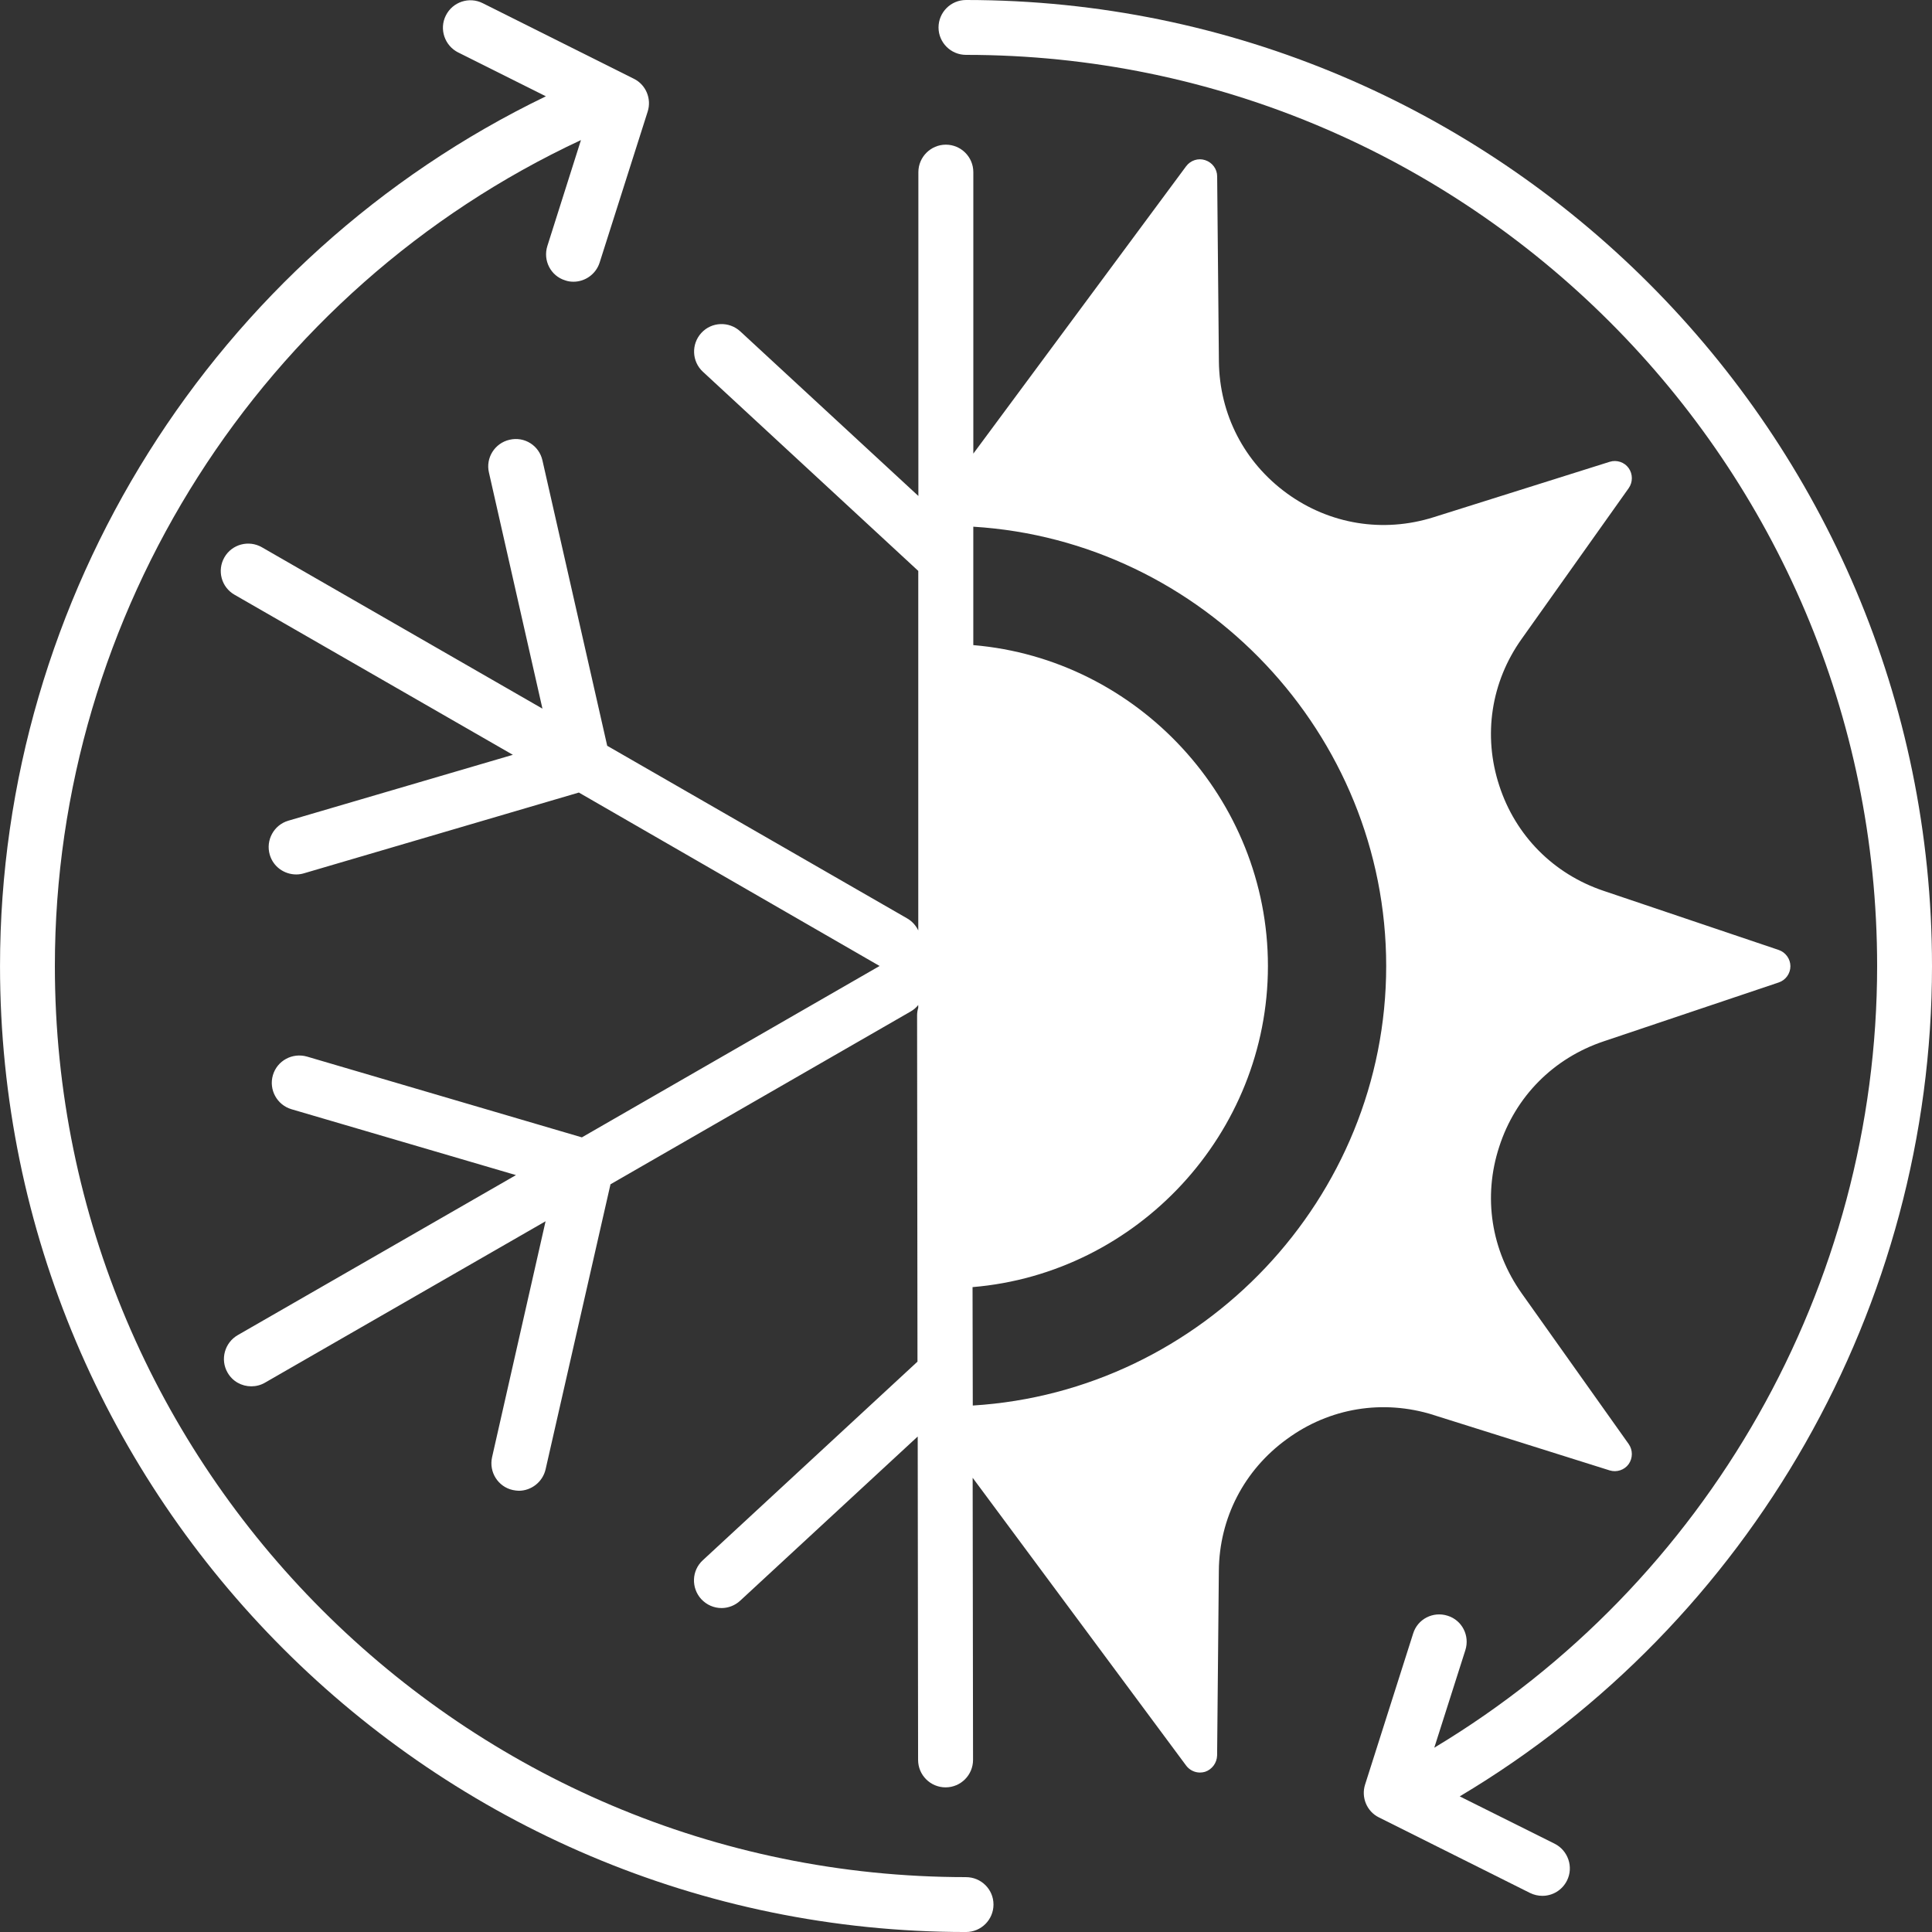
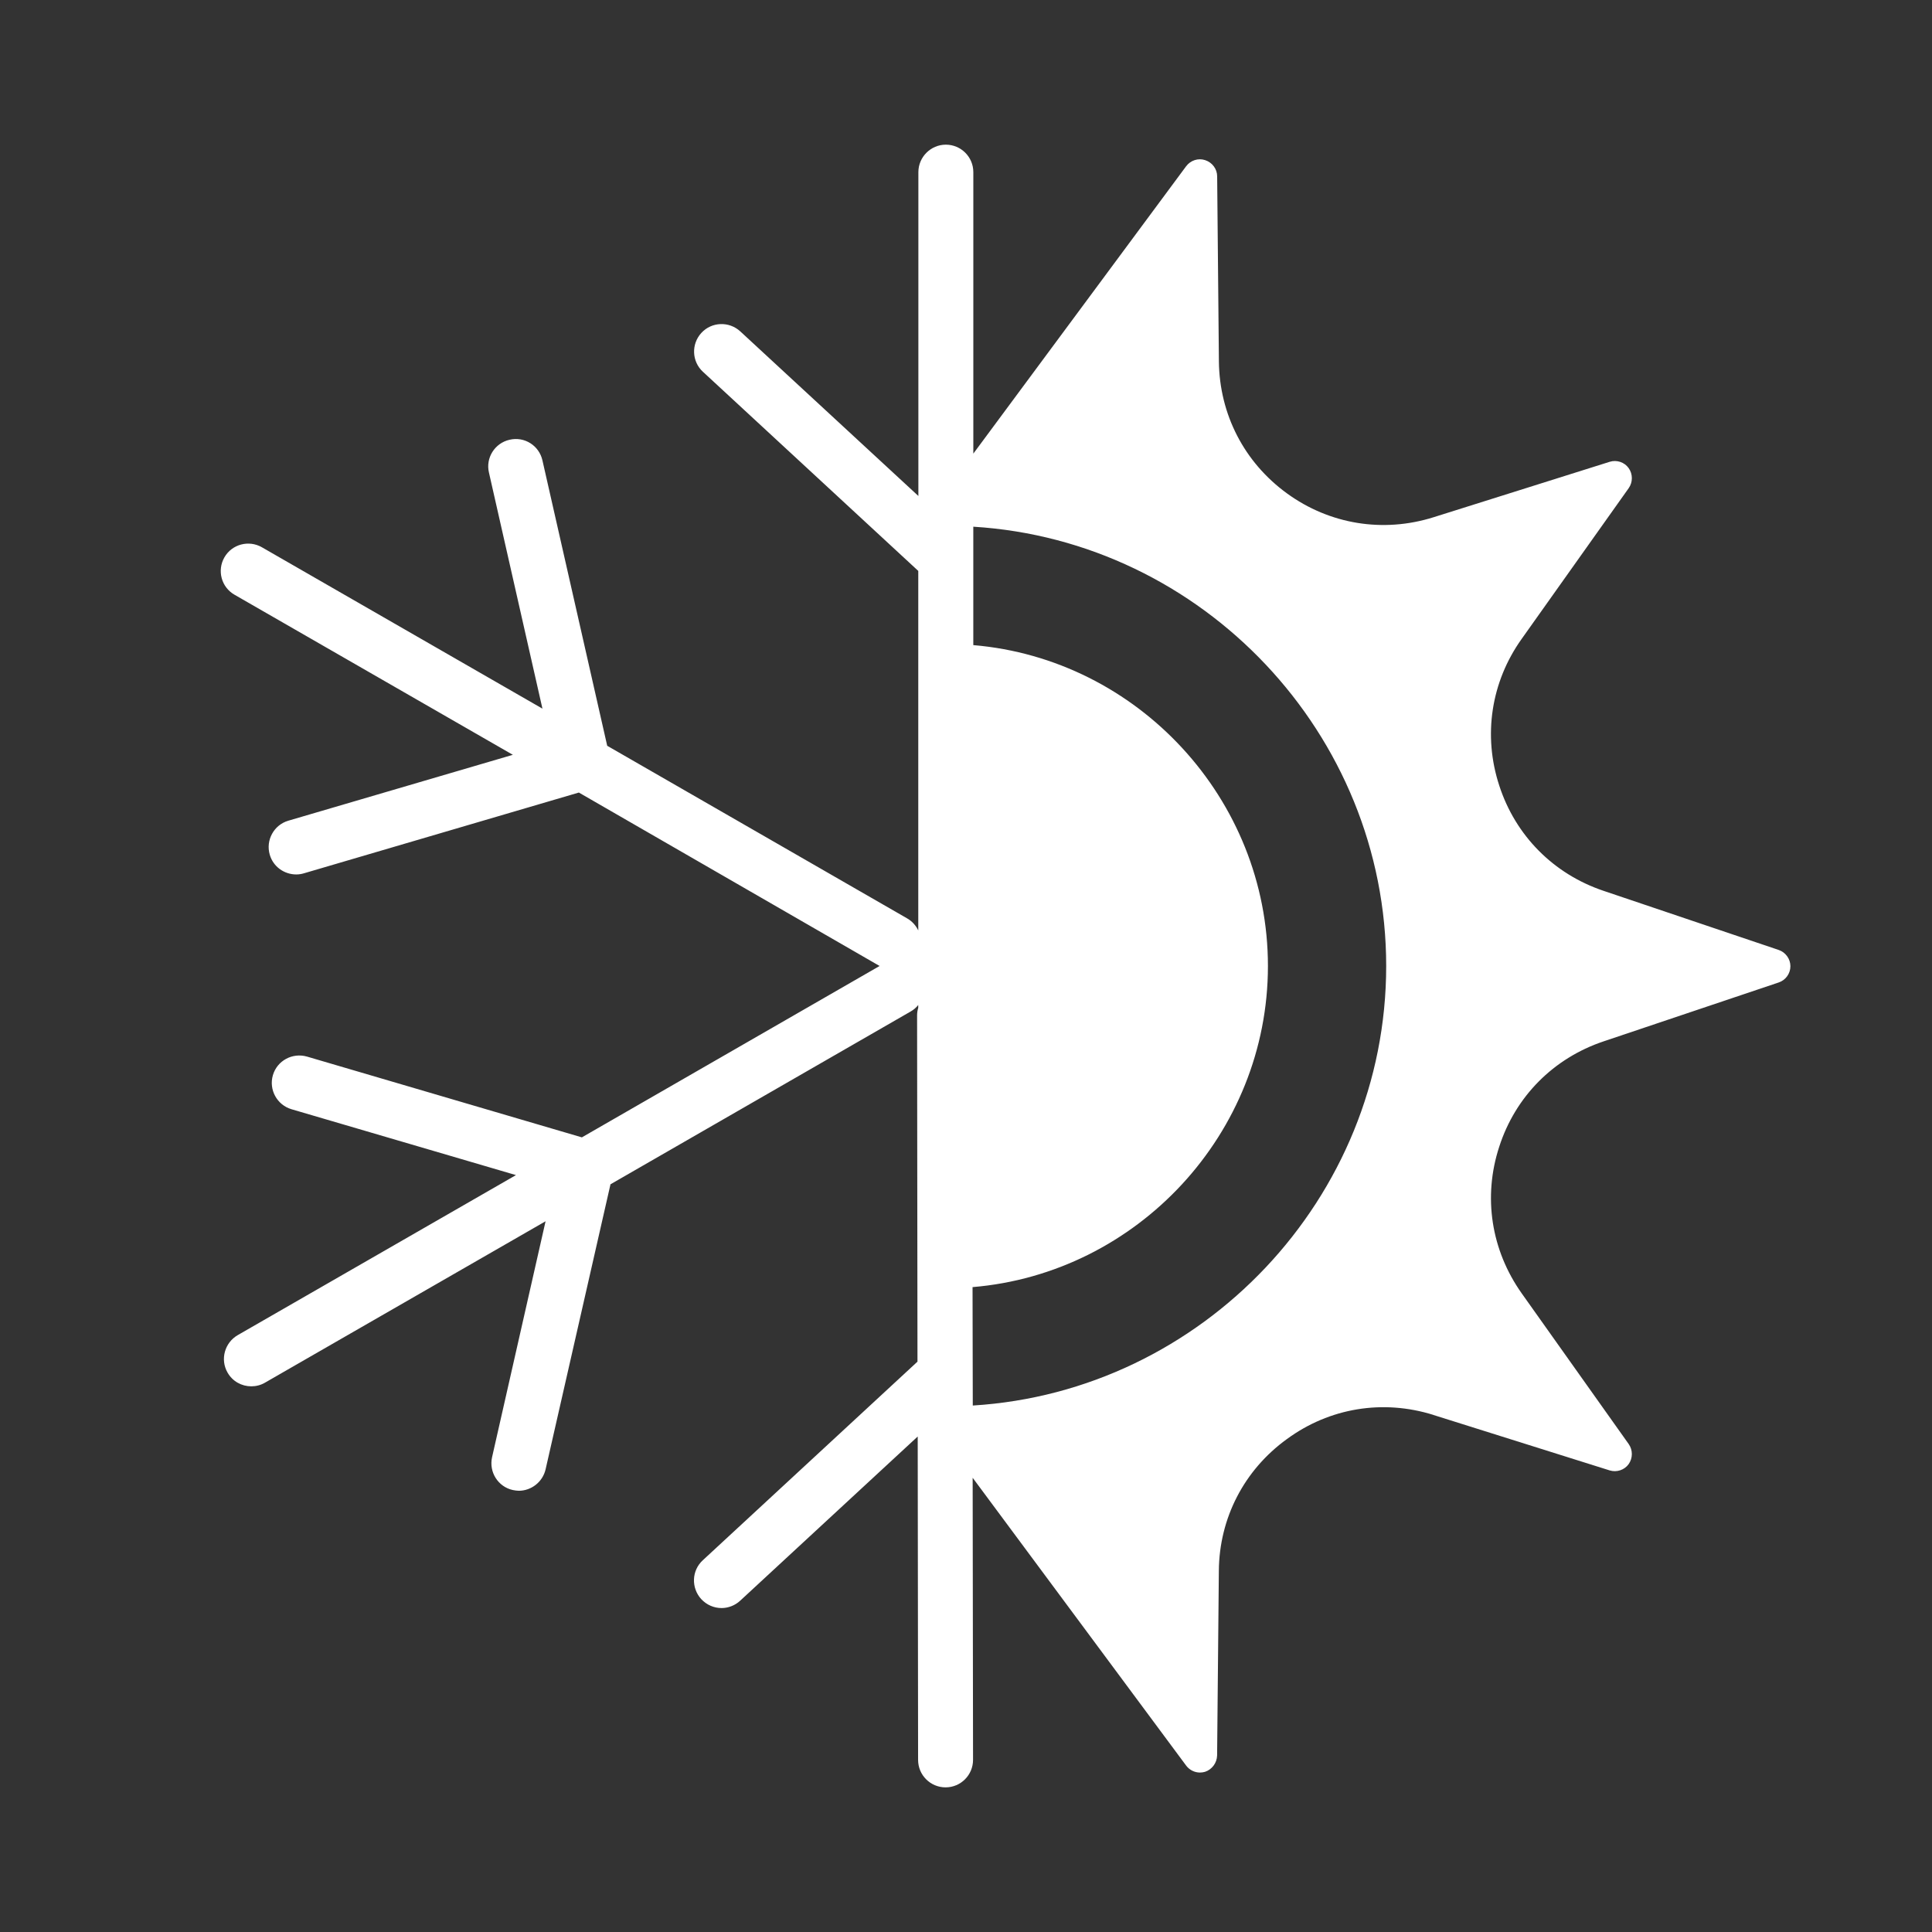
<svg xmlns="http://www.w3.org/2000/svg" width="100pt" height="100pt" version="1.1" viewBox="0 0 100 100">
  <rect x="0" y="0" width="100" height="100" fill="#333333" stroke="none" />
  <g fill="#fff">
    <path d="m74.191 73.238 9.129 2.871c0.359 0.109 0.762-0.02 0.98-0.328s0.219-0.73 0-1.039l-5.539-7.801c-1.578-2.231-2.012-4.988-1.16-7.59 0.84-2.602 2.809-4.578 5.398-5.449l9.07-3.051c0.359-0.121 0.602-0.461 0.602-0.84 0-0.379-0.25-0.719-0.602-0.84l-9.07-3.062c-2.59-0.871-4.559-2.859-5.398-5.449-0.852-2.602-0.422-5.371 1.16-7.59l5.539-7.801c0.219-0.309 0.219-0.73 0-1.039-0.219-0.309-0.621-0.441-0.98-0.328l-9.121 2.871c-2.609 0.82-5.379 0.371-7.59-1.238s-3.488-4.09-3.519-6.82l-0.09-9.586c0-0.379-0.25-0.719-0.621-0.84-0.359-0.121-0.762 0.012-0.988 0.32l-11.012 14.871v-14.57c0-0.789-0.641-1.422-1.422-1.422s-1.422 0.641-1.422 1.422v16.762l-9.219-8.52c-0.578-0.531-1.48-0.5-2.012 0.078s-0.5 1.48 0.078 2.012l11.148 10.309v18.609c-0.121-0.25-0.309-0.469-0.57-0.621l-15.531-8.938-3.352-14.77c-0.172-0.77-0.93-1.25-1.699-1.07-0.77 0.172-1.25 0.941-1.07 1.699l2.769 12.219-14.52-8.352c-0.68-0.391-1.551-0.16-1.941 0.52-0.391 0.68-0.16 1.551 0.531 1.941l14.398 8.281-11.621 3.41c-0.75 0.219-1.18 1.012-0.961 1.762 0.18 0.621 0.75 1.02 1.371 1.02 0.129 0 0.27-0.02 0.398-0.059l14.23-4.18 15.566 8.977-15.41 8.871-14.223-4.18c-0.762-0.219-1.551 0.211-1.77 0.961s0.211 1.539 0.961 1.762l11.621 3.41-14.398 8.281c-0.68 0.391-0.922 1.262-0.531 1.941 0.262 0.461 0.738 0.711 1.23 0.711 0.238 0 0.488-0.059 0.711-0.191l14.52-8.352-2.769 12.211c-0.172 0.77 0.309 1.531 1.07 1.699 0.109 0.02 0.211 0.039 0.309 0.039 0.648 0 1.238-0.449 1.391-1.109l3.359-14.754 15.531-8.941c0.16-0.09 0.301-0.211 0.398-0.34v0.148c-0.039 0.121-0.059 0.262-0.059 0.391l0.02 17.922-11.113 10.281c-0.578 0.531-0.609 1.43-0.078 2.012 0.281 0.301 0.66 0.461 1.051 0.461 0.34 0 0.691-0.129 0.961-0.379l9.191-8.5 0.02 16.738c0 0.789 0.641 1.422 1.422 1.422 0.789 0 1.422-0.641 1.422-1.422l-0.02-14.602 11.051 14.898c0.172 0.23 0.441 0.359 0.711 0.359 0.09 0 0.18-0.012 0.27-0.039 0.359-0.121 0.609-0.461 0.621-0.84l0.09-9.559c0.02-2.731 1.309-5.219 3.519-6.82 2.211-1.621 4.969-2.07 7.582-1.254zm-23.84-0.488-0.012-6.129c8.531-0.711 15.289-7.949 15.289-16.621 0-8.648-6.738-15.891-15.25-16.609v-6.129c11.871 0.727 21.371 10.727 21.371 22.738 0 12.02-9.512 22.02-21.398 22.75z" />
-     <path d="m50 97.16c-26 0-47.16-21.16-47.16-47.16 0-18.262 10.68-35.031 27.23-42.75l-1.738 5.481c-0.238 0.75 0.172 1.551 0.922 1.781 0.141 0.051 0.289 0.07 0.43 0.07 0.602 0 1.16-0.391 1.352-0.988l2.488-7.82c0.211-0.66-0.09-1.391-0.719-1.699l-7.82-3.91c-0.699-0.352-1.559-0.07-1.91 0.641-0.352 0.699-0.059 1.559 0.641 1.91l4.539 2.269c-17.195 8.297-28.254 25.887-28.254 45.016 0 27.57 22.43 50 50 50 0.789 0 1.422-0.641 1.422-1.422 0-0.789-0.641-1.418-1.422-1.418z" />
-     <path d="m100 50c0-27.57-22.43-50-50-50-0.789 0-1.422 0.641-1.422 1.422 0 0.777 0.633 1.418 1.422 1.418 26 0 47.16 21.16 47.16 47.16 0 16.531-8.762 31.961-22.922 40.461l1.609-5.051c0.238-0.75-0.172-1.551-0.922-1.781-0.75-0.238-1.551 0.172-1.781 0.922l-2.488 7.82c-0.211 0.66 0.09 1.391 0.719 1.699l7.82 3.91c0.211 0.102 0.422 0.148 0.641 0.148 0.52 0 1.02-0.289 1.27-0.789 0.352-0.699 0.059-1.559-0.641-1.91l-4.91-2.449c15.094-8.992 24.445-25.402 24.445-42.98z" />
  </g>
</svg>